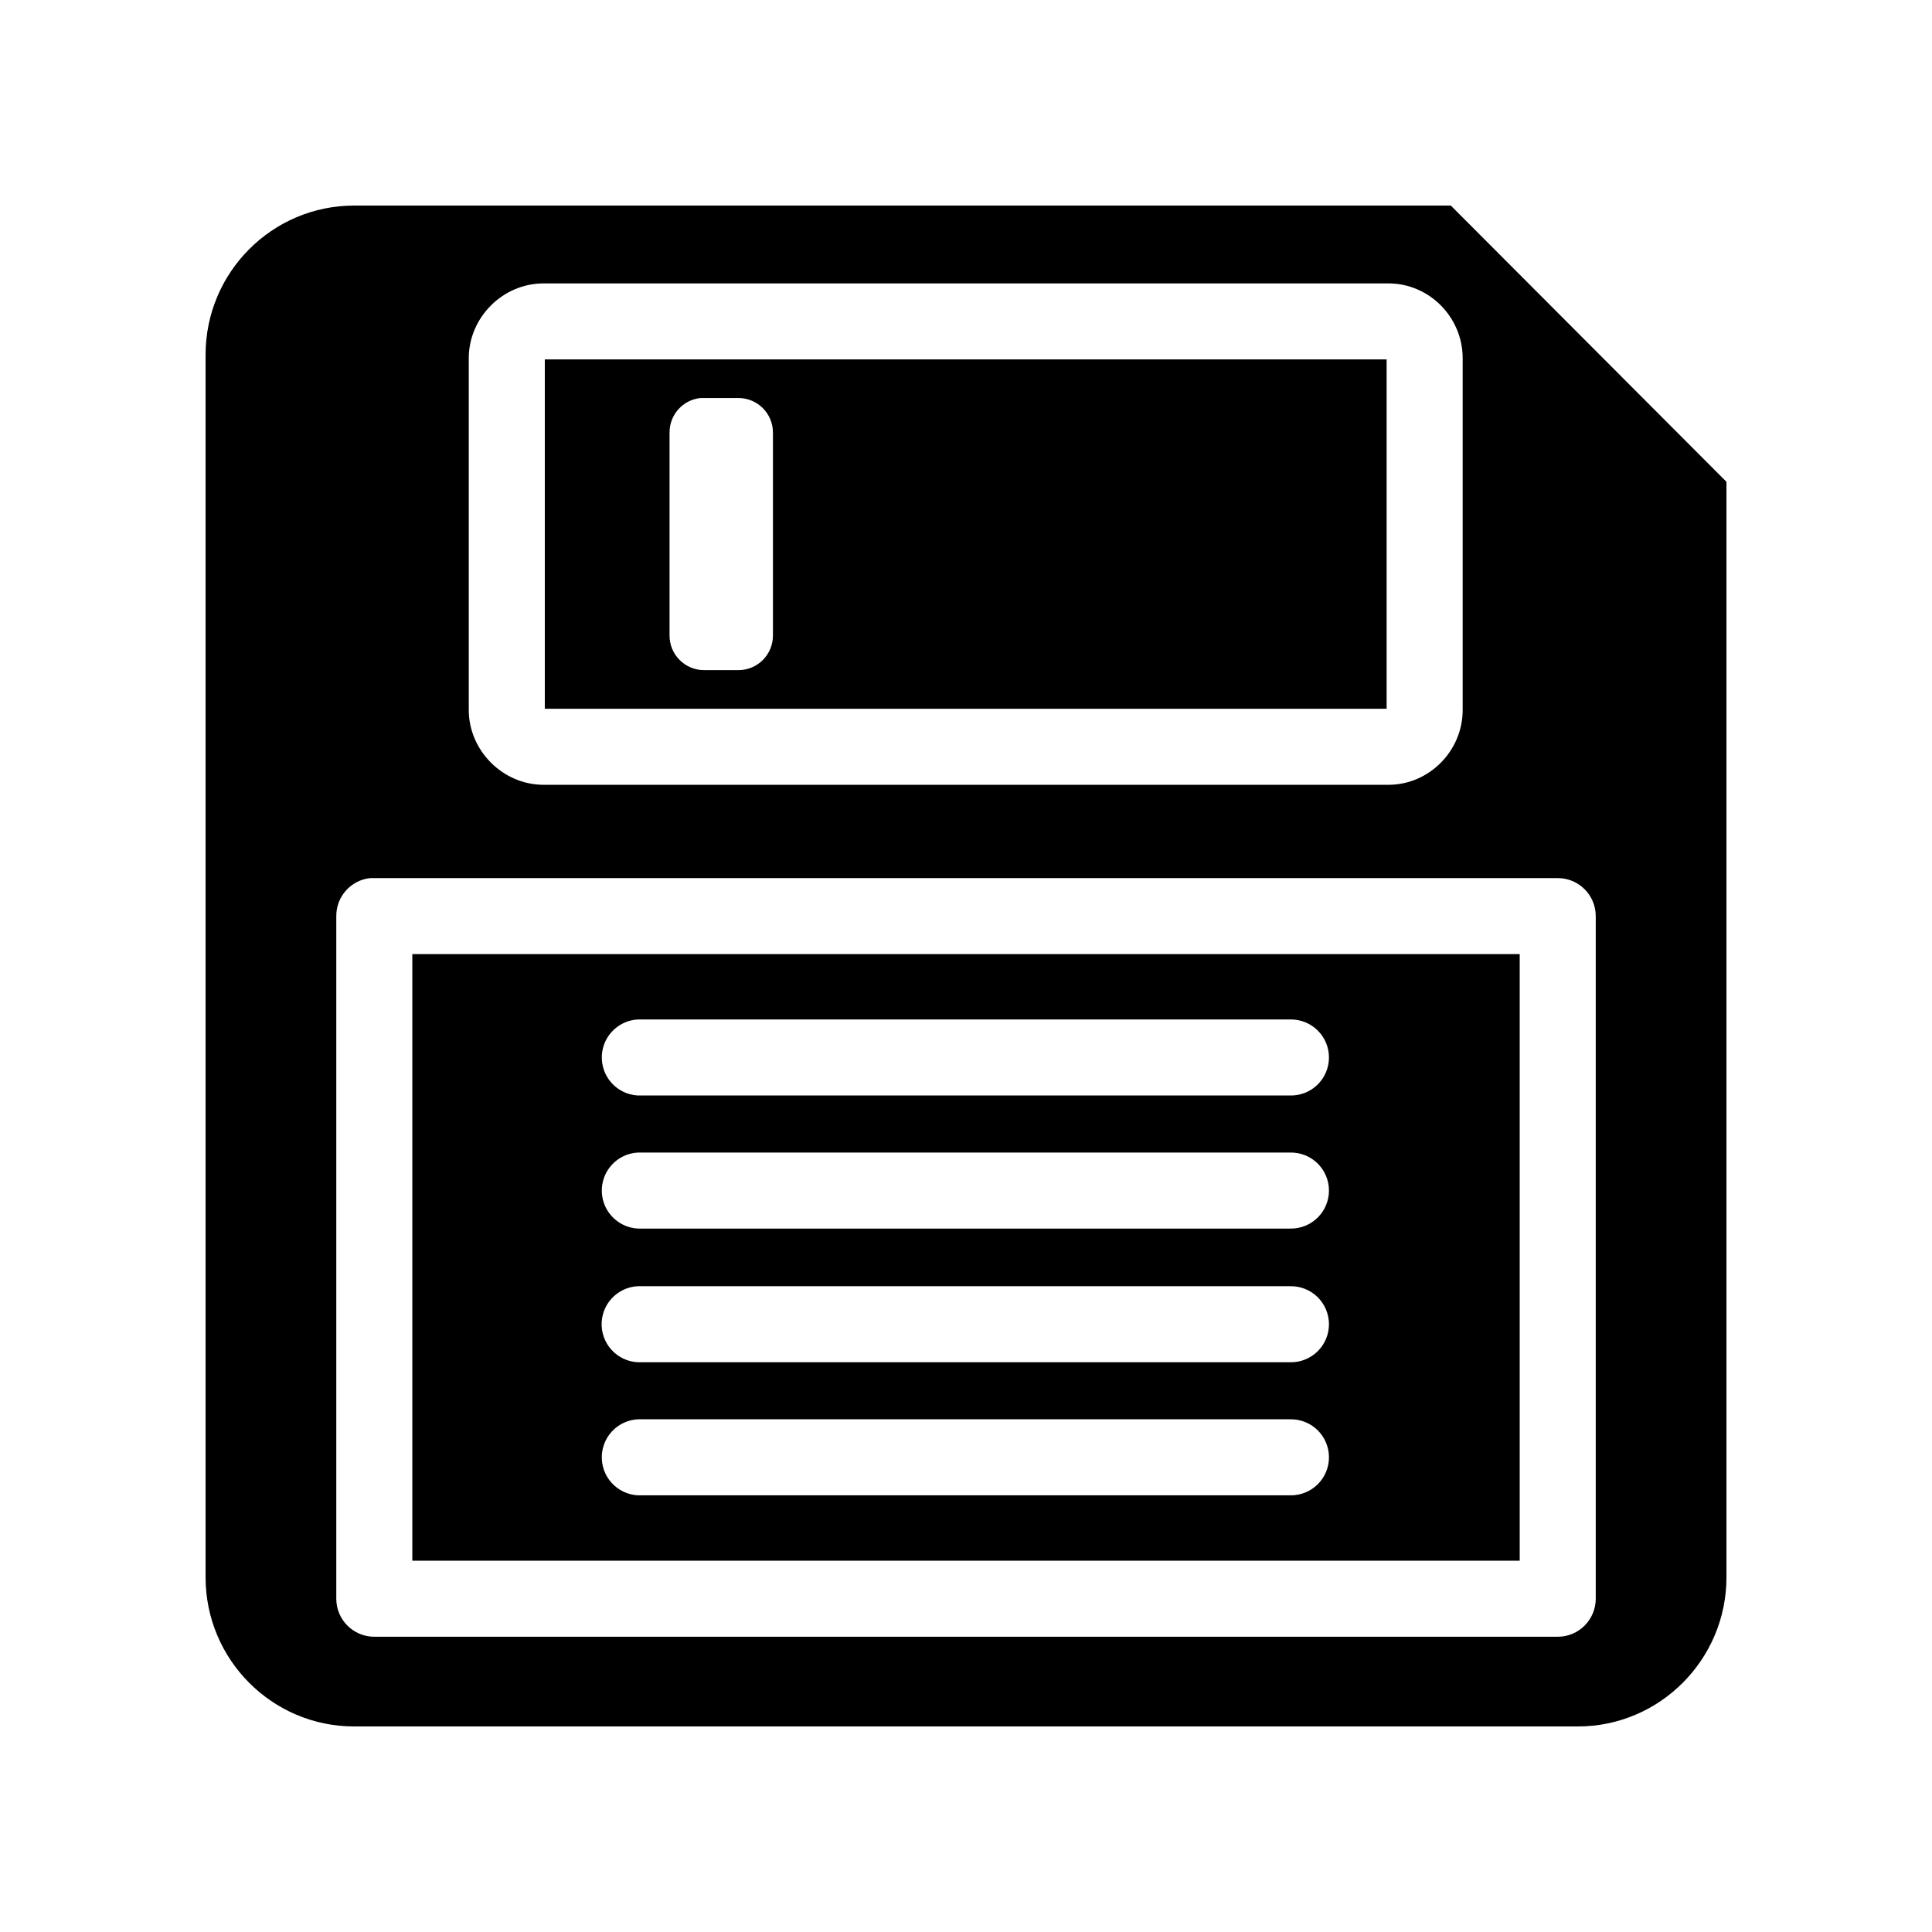
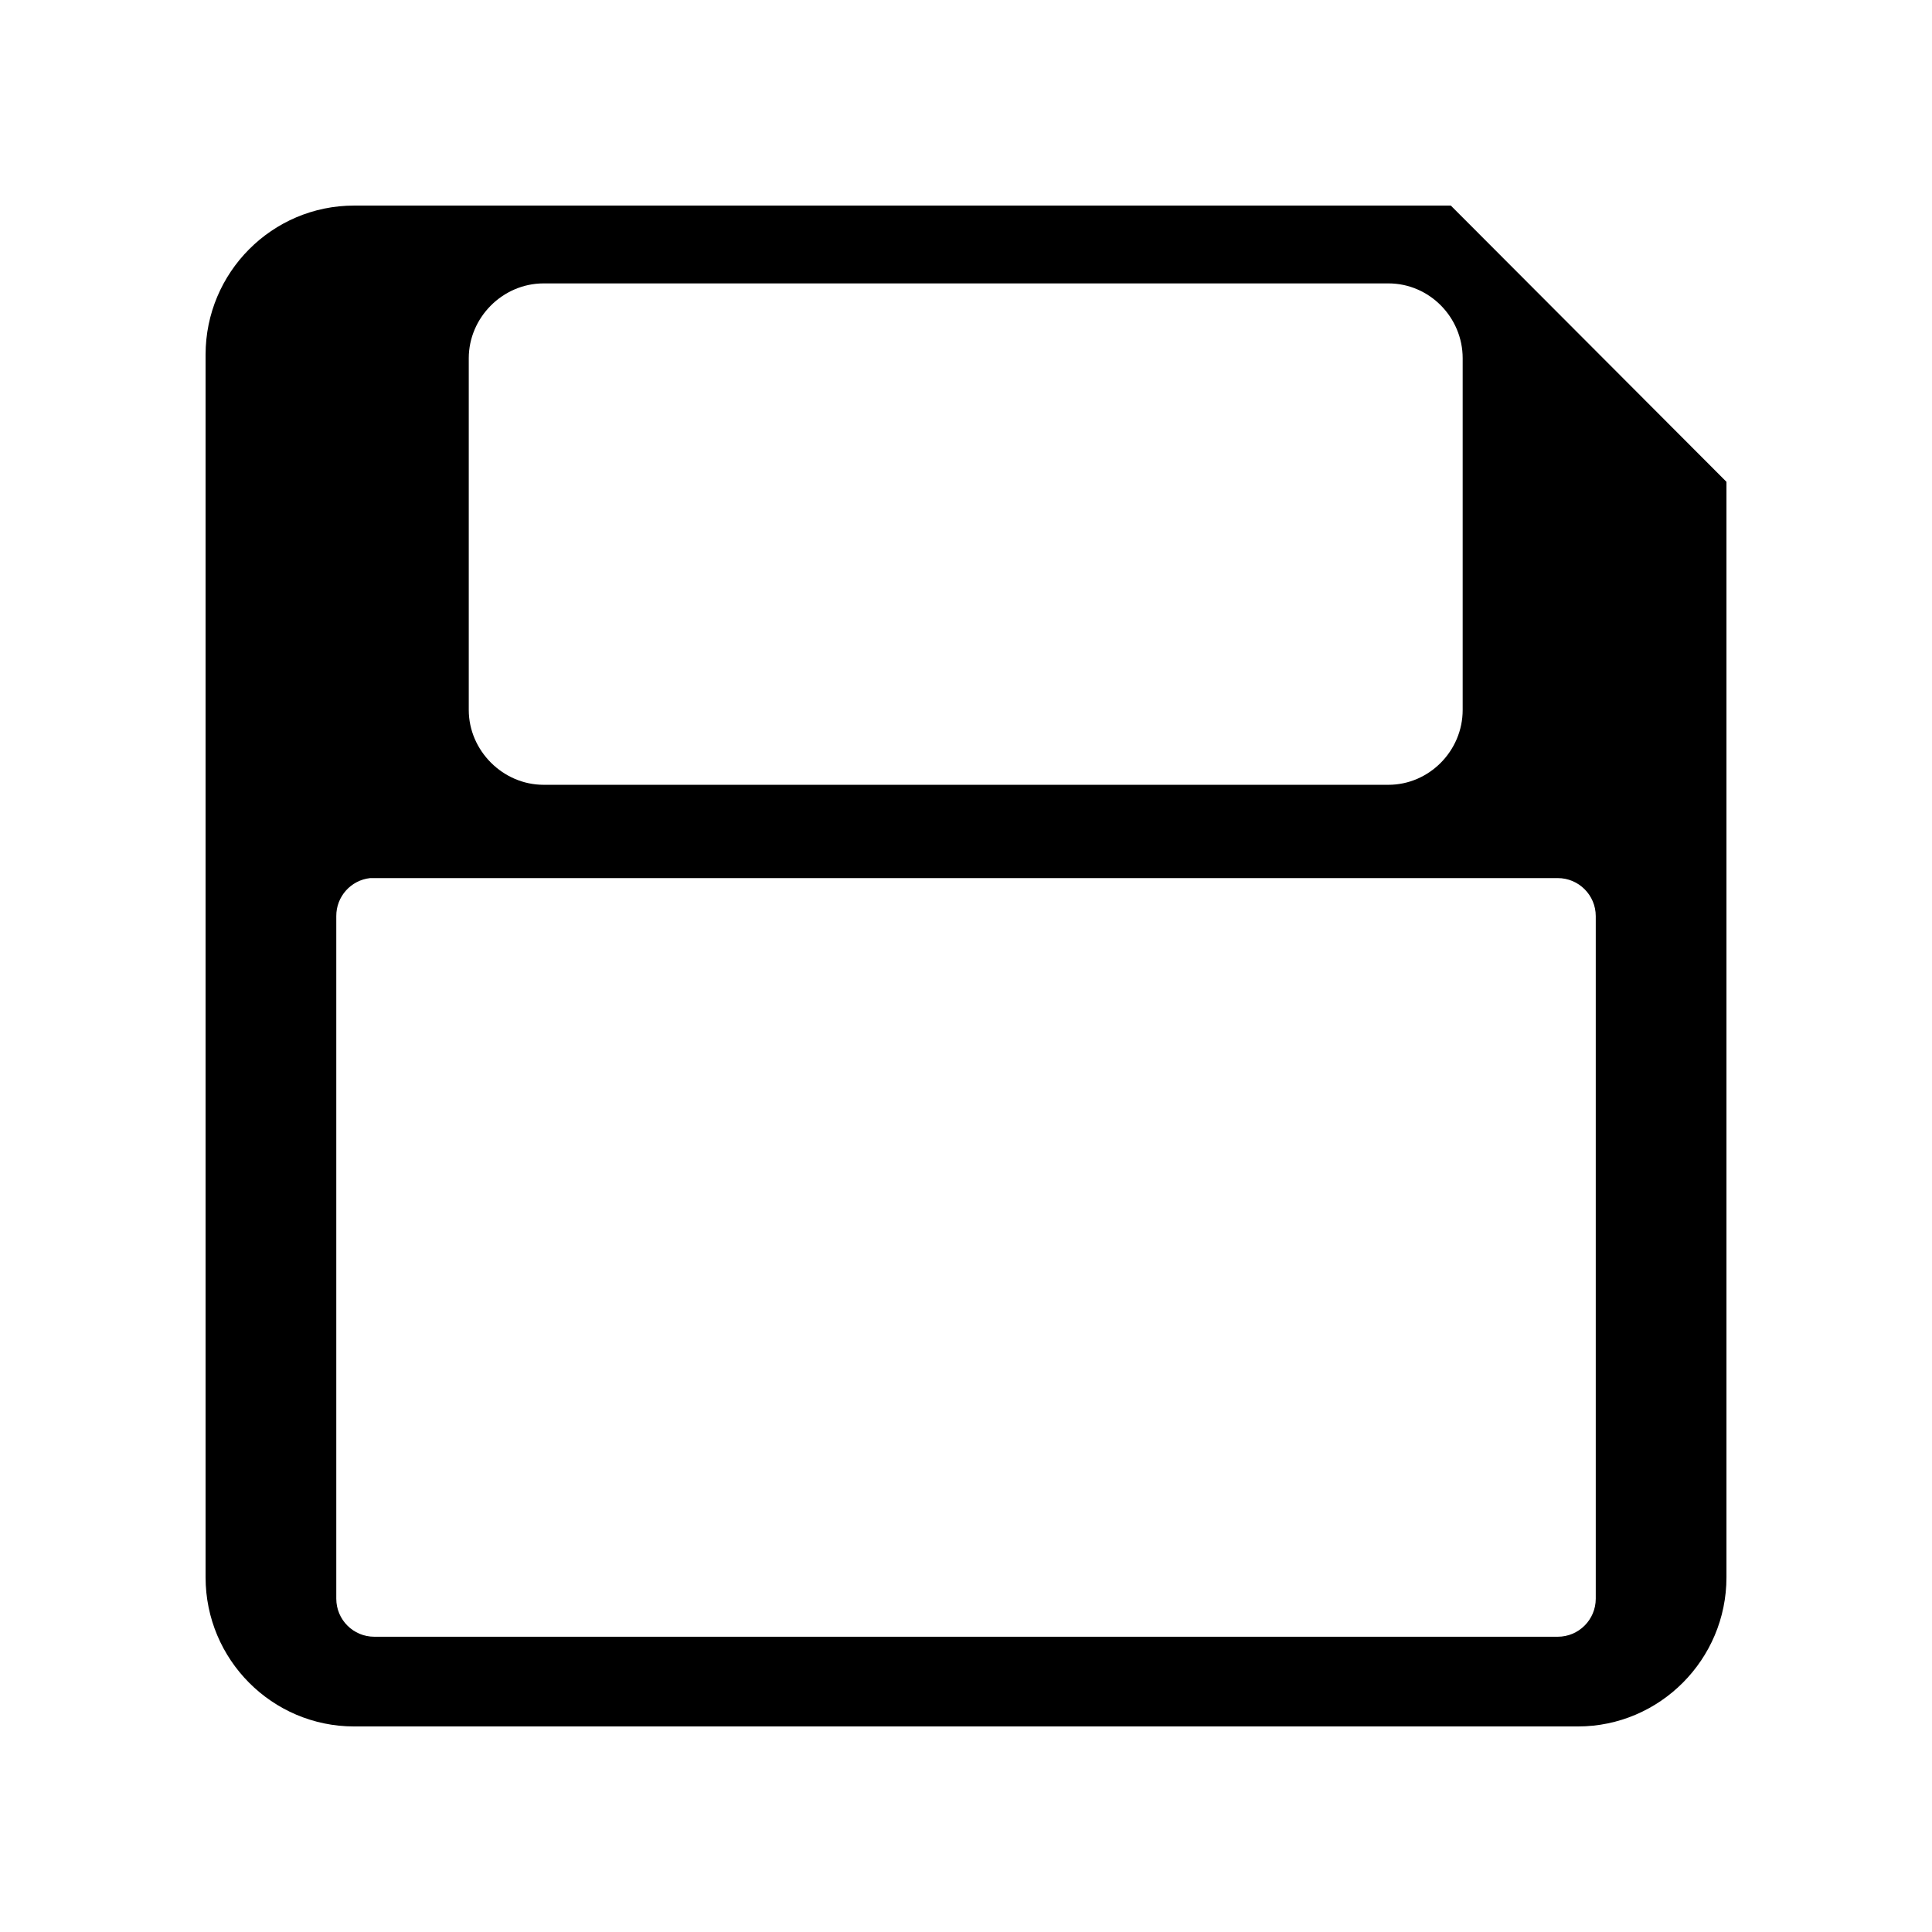
<svg xmlns="http://www.w3.org/2000/svg" fill="#000000" width="800px" height="800px" version="1.1" viewBox="144 144 512 512">
  <g fill-rule="evenodd">
-     <path d="m253.27 396.85v160.75h293.47v-160.75zm59.828 17.32-0.004-0.004c0.316-0.012 0.633-0.012 0.945 0h171.93c2.695-0.035 5.297 1.008 7.219 2.902 1.918 1.895 3 4.477 3 7.176 0 2.695-1.082 5.281-3 7.176-1.922 1.895-4.523 2.938-7.219 2.898h-171.93c-5.562 0.262-10.285-4.039-10.547-9.602-0.258-5.566 4.039-10.285 9.602-10.551zm0 35.266h-0.004c0.316-0.016 0.633-0.016 0.945 0h171.93c2.695-0.039 5.297 1.004 7.219 2.898 1.918 1.895 3 4.481 3 7.176 0 2.699-1.082 5.281-3 7.176-1.922 1.895-4.523 2.941-7.219 2.902h-171.93c-5.562 0.258-10.285-4.039-10.547-9.605-0.258-5.562 4.039-10.285 9.602-10.547zm0 35.426-0.004-0.004c0.316-0.016 0.633-0.016 0.945 0h171.93c2.695-0.039 5.297 1.008 7.219 2.902 1.918 1.895 3 4.477 3 7.176 0 2.695-1.082 5.281-3 7.176-1.922 1.895-4.523 2.938-7.219 2.898h-171.93c-2.68 0.137-5.305-0.797-7.289-2.598-1.988-1.805-3.18-4.324-3.305-7.004-0.125-2.68 0.824-5.301 2.633-7.277 1.812-1.98 4.336-3.16 7.016-3.273zm0 35.266h-0.004c0.316-0.016 0.633-0.016 0.945 0h171.93c2.695-0.039 5.297 1.004 7.219 2.898 1.918 1.895 3 4.477 3 7.176s-1.082 5.281-3 7.176c-1.922 1.895-4.523 2.938-7.219 2.902h-171.93c-2.672 0.125-5.285-0.816-7.266-2.617-1.977-1.801-3.16-4.316-3.285-6.988s0.816-5.285 2.617-7.266c1.805-1.977 4.316-3.16 6.988-3.281z" />
-     <path d="m288.38 239.25v92.574h223.09v-92.574zm41.25 10.234h-0.004c0.316-0.02 0.633-0.02 0.945 0h9.133c5.035-0.004 9.121 4.082 9.133 9.129v53.848c-0.012 5.047-4.098 9.133-9.133 9.129h-9.133c-5.035 0.004-9.121-4.082-9.133-9.129v-53.848c-0.016-4.699 3.523-8.645 8.188-9.129z" />
    <path d="m237.84 198.48c-21.719 0-39.359 17.719-39.359 39.516v324.01c0 21.801 17.645 39.52 39.359 39.52h324.33c21.656 0 39.359-17.73 39.359-39.52v-290.32l-73.051-73.211h-290.64zm50.223 20.625h223.88c10.859 0 19.68 8.988 19.68 19.836v93.203c0 10.844-8.883 19.836-19.68 19.836h-223.88c-10.793 0-19.836-9.055-19.836-19.836v-93.203c0-10.785 8.98-19.836 19.836-19.836zm-45.973 157.6c0.367-0.02 0.734-0.02 1.102 0h313.62c5.559-0.008 10.07 4.504 10.078 10.074v180.9c-0.008 5.57-4.519 10.078-10.078 10.074h-313.62c-5.559 0.004-10.07-4.504-10.074-10.074v-180.9c-0.027-5.164 3.848-9.516 8.973-10.074z" />
  </g>
</svg>